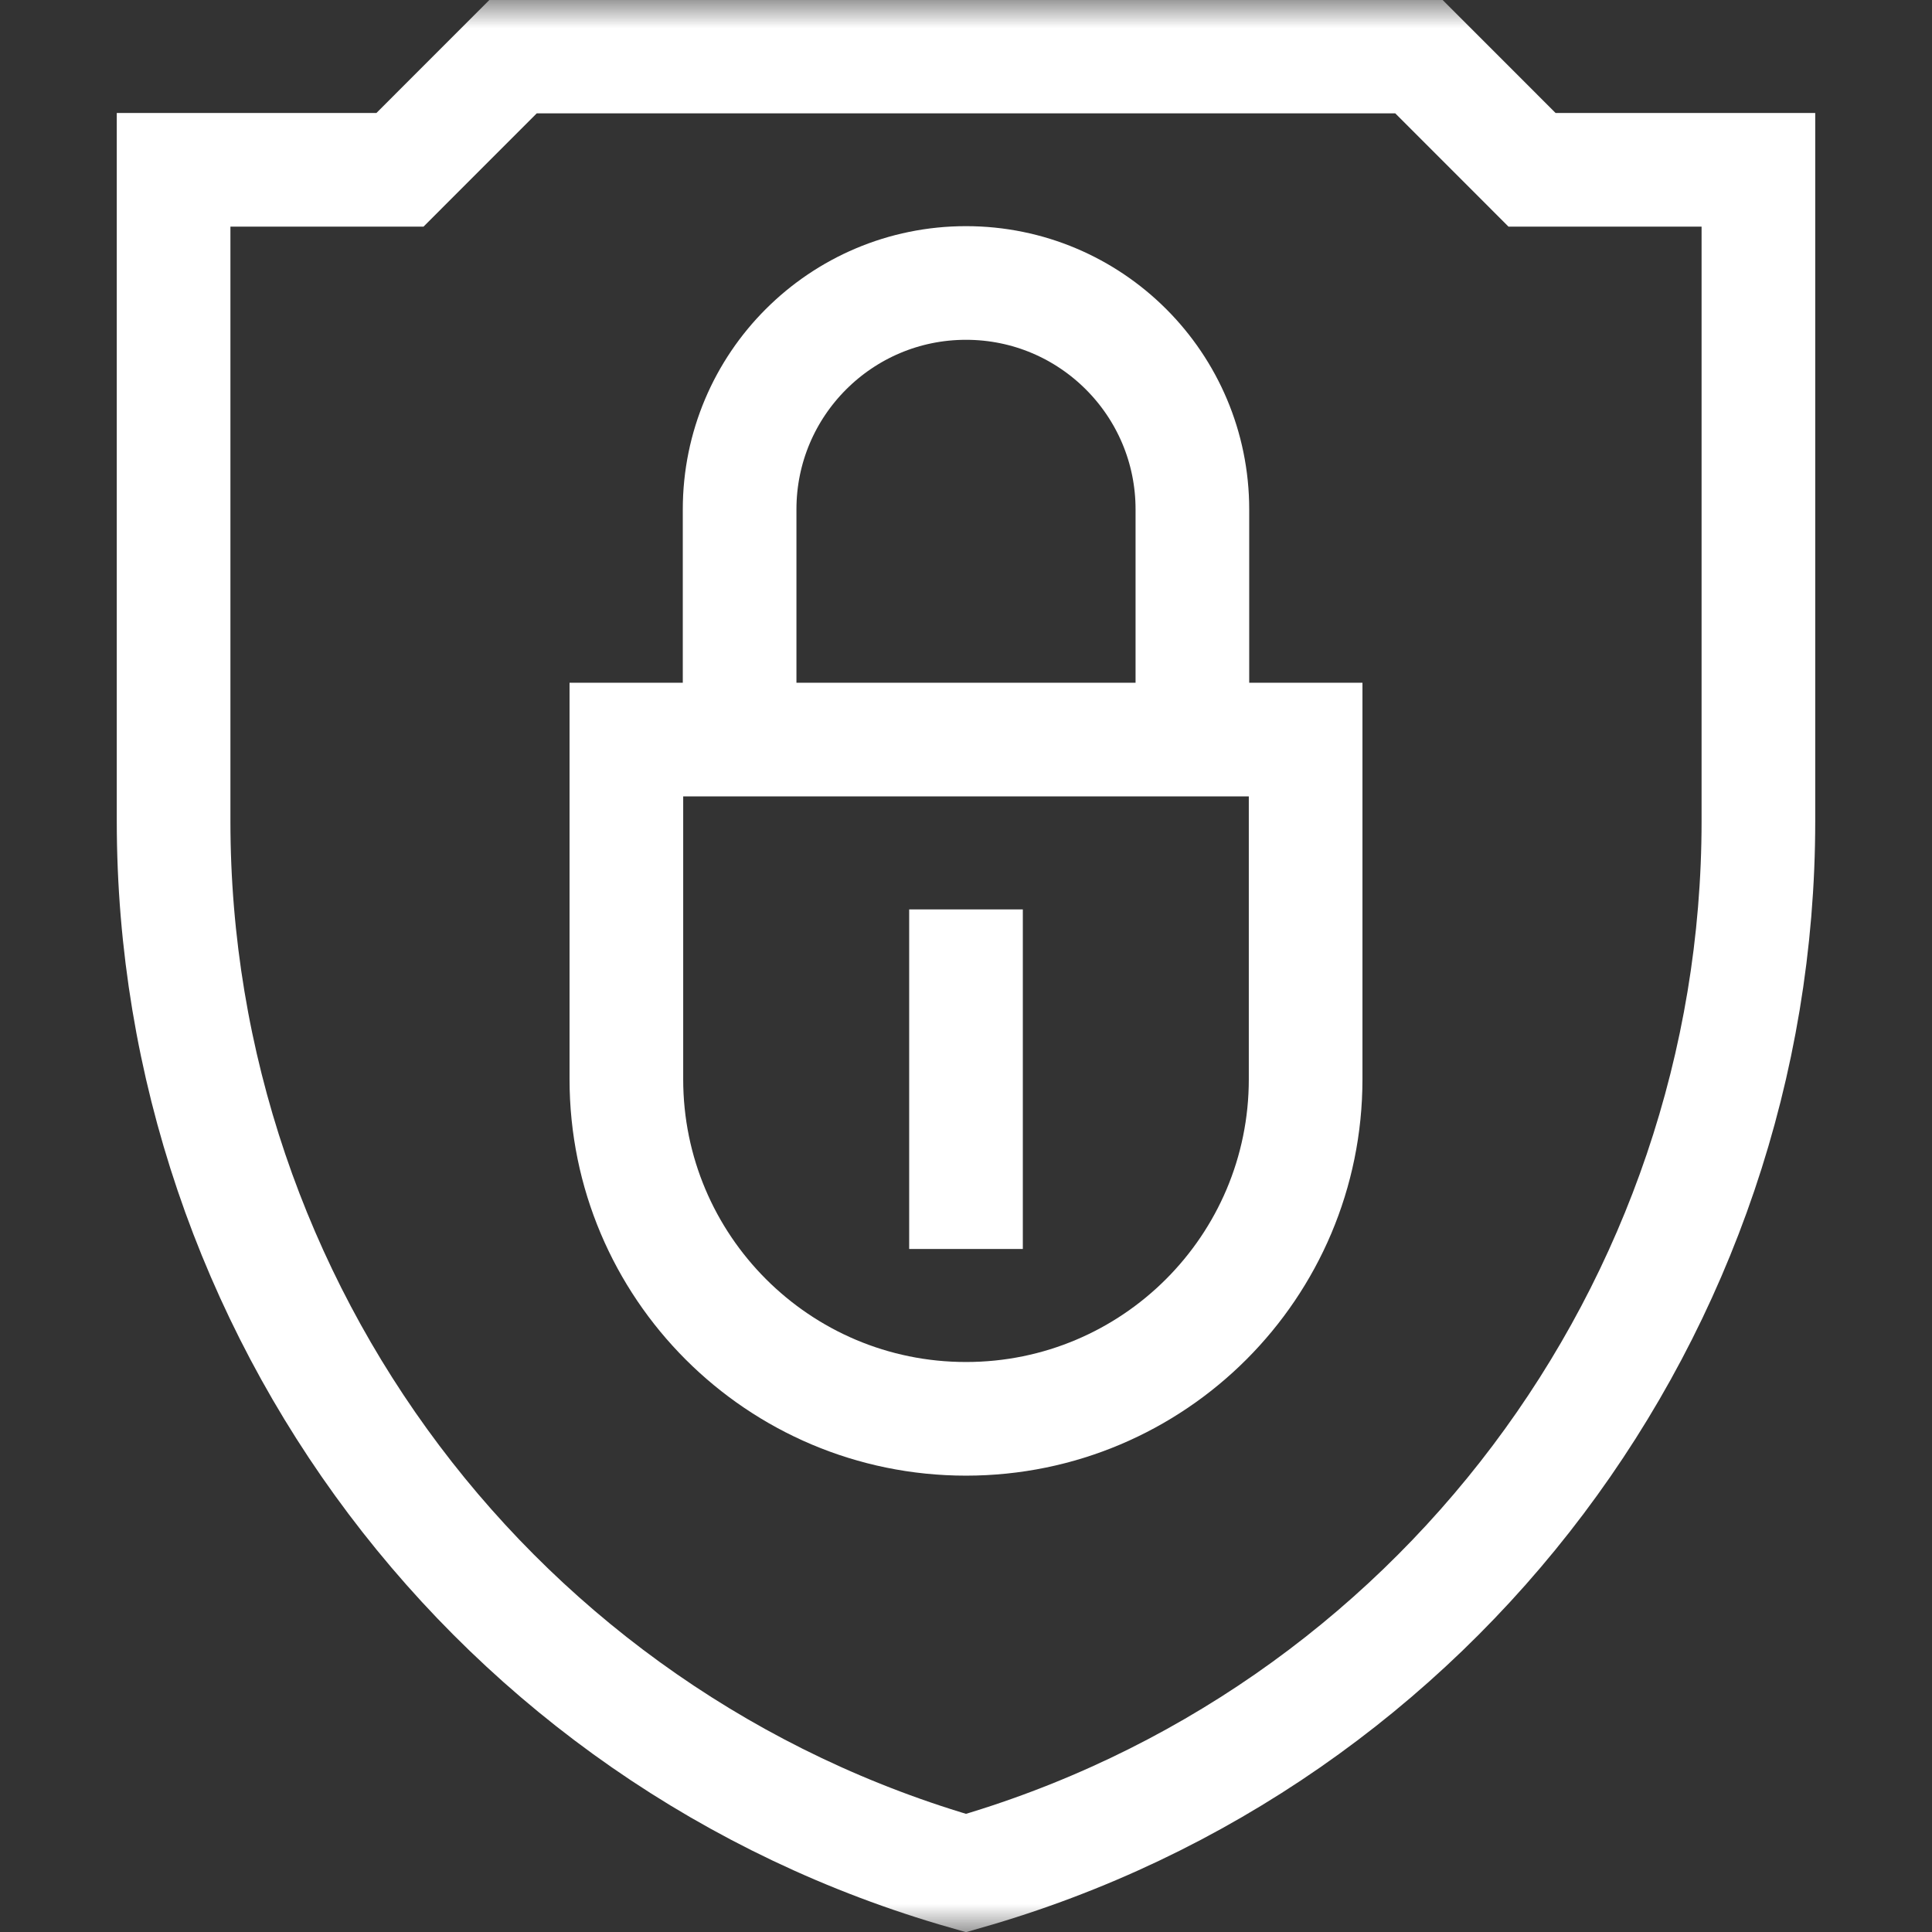
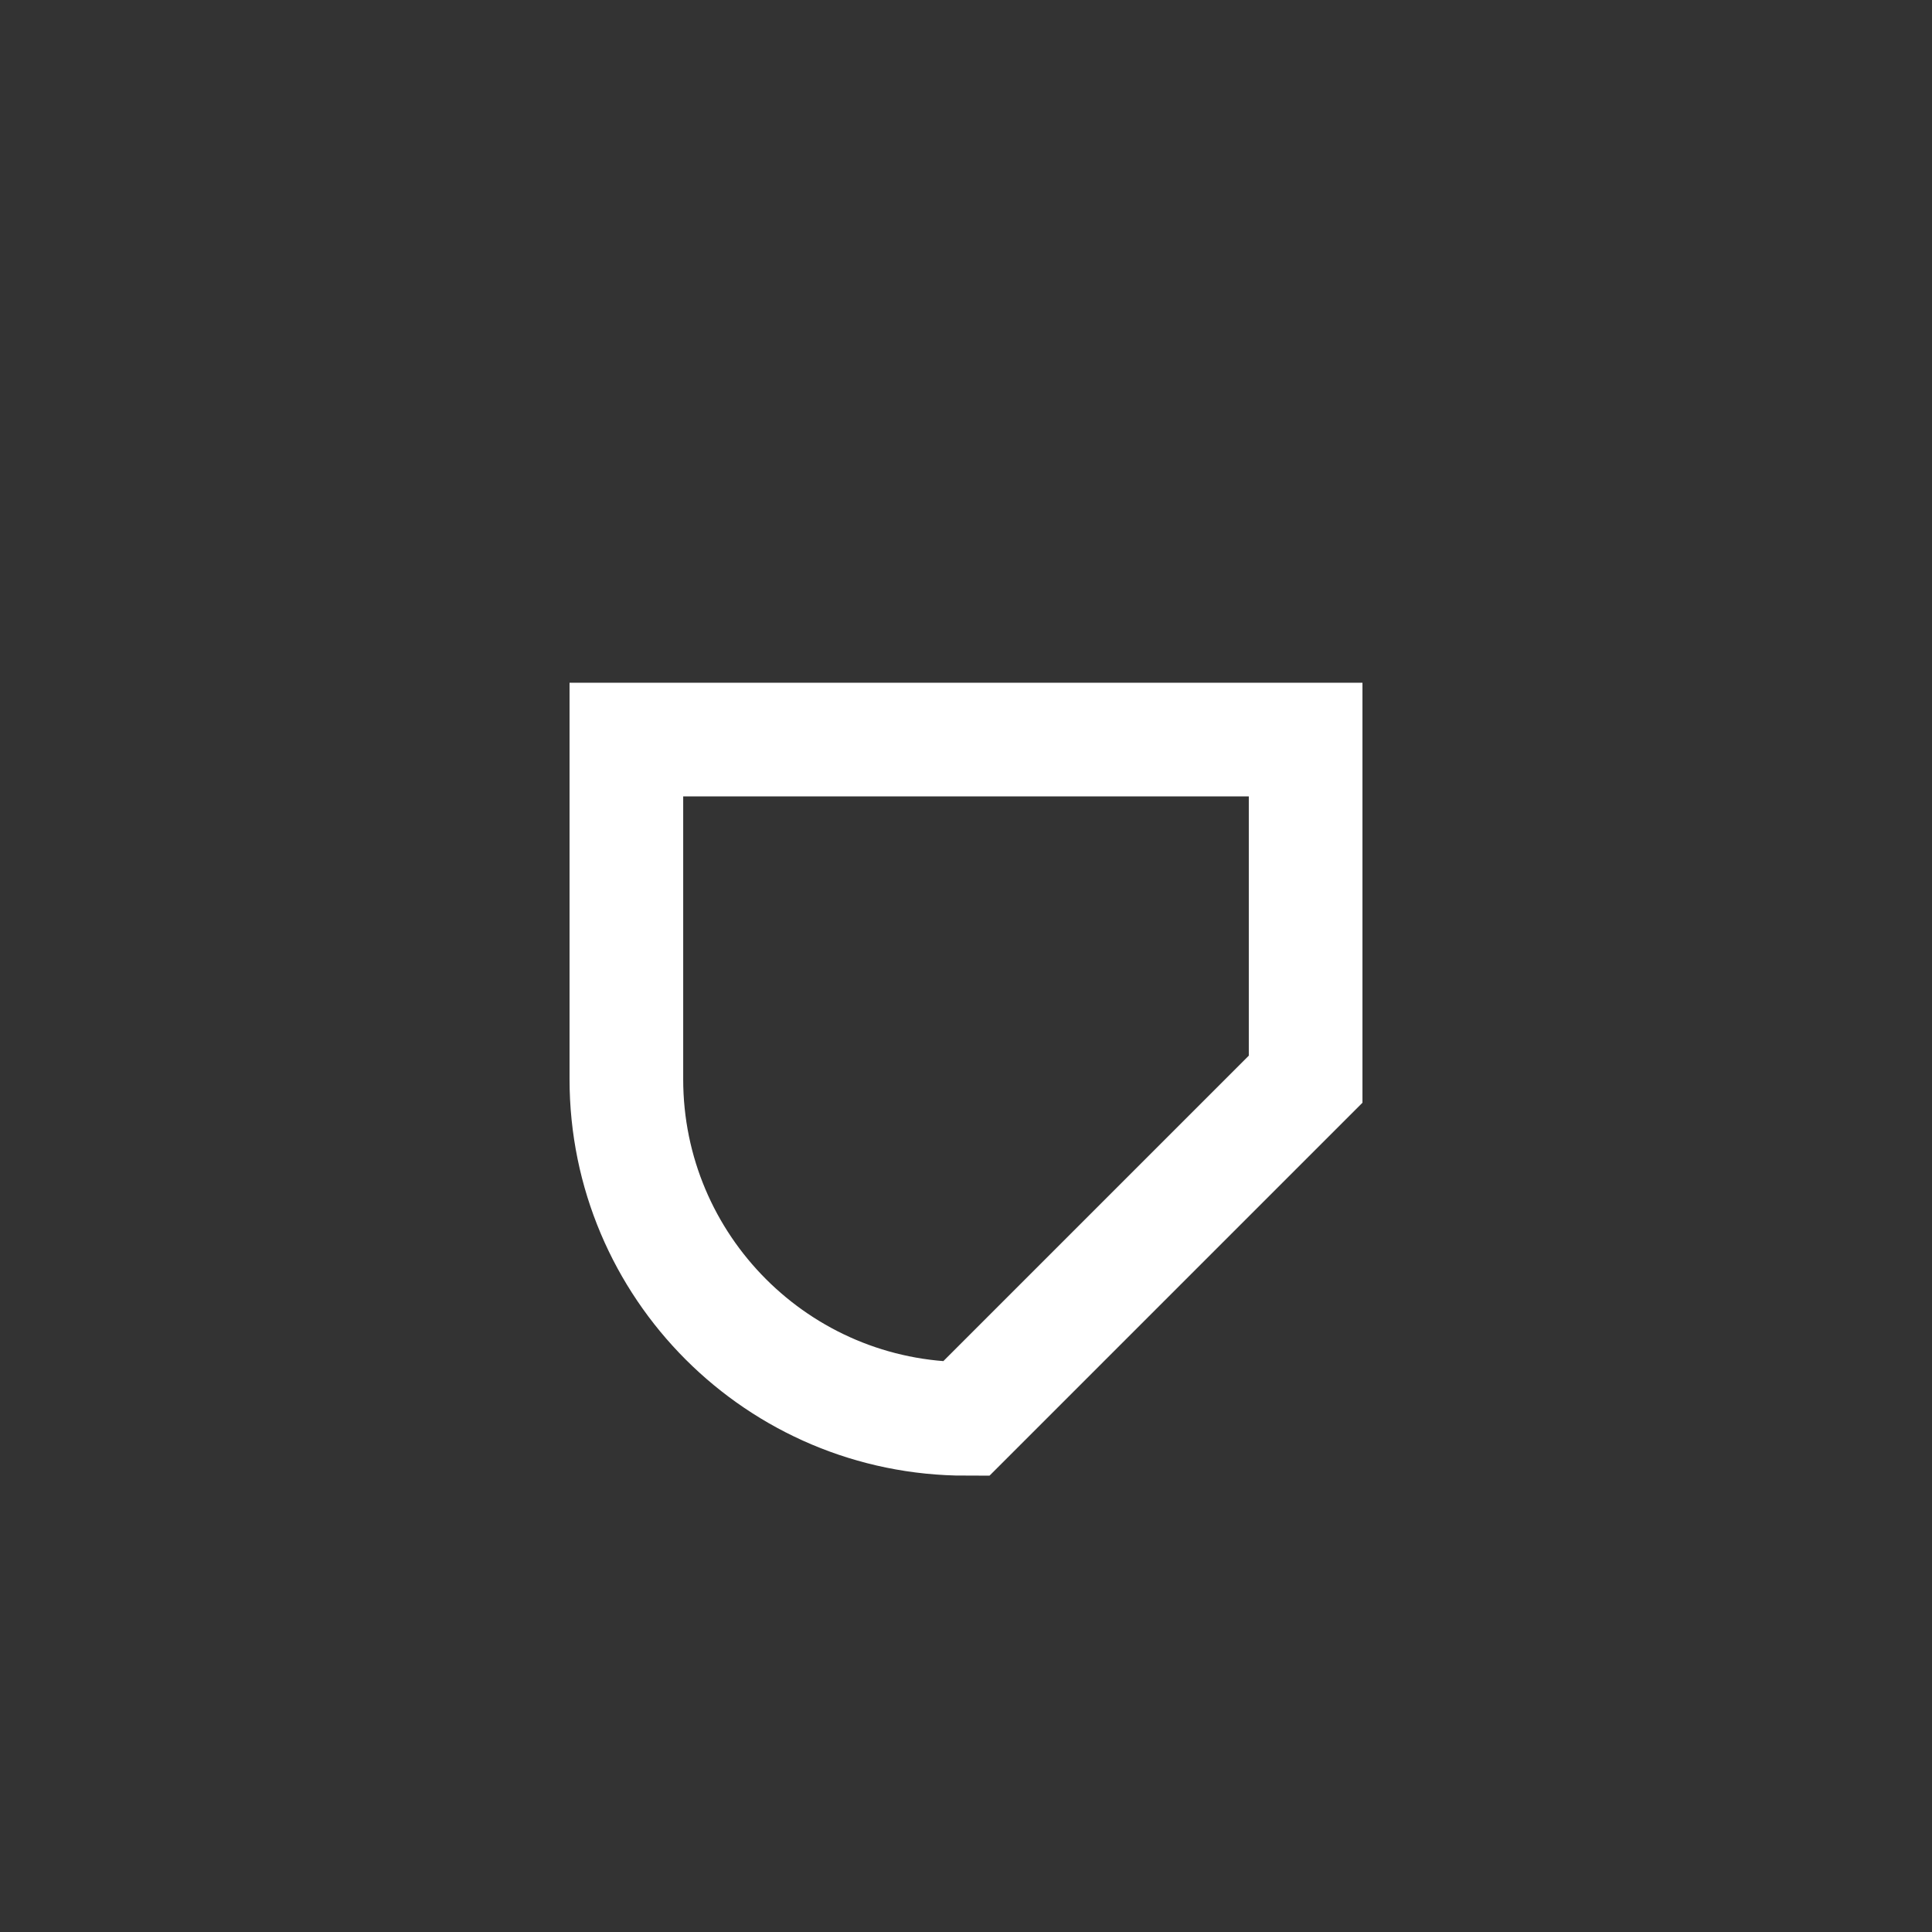
<svg xmlns="http://www.w3.org/2000/svg" width="34" height="34" viewBox="0 0 34 34" fill="none">
  <rect x="0" y="0" width="34" height="34" fill="#333333" stroke="none" />
  <mask id="mask0_59_2378" style="mask-type:luminance" maskUnits="userSpaceOnUse" x="0" y="0" width="34" height="34">
    <path d="M0 0H34V34H0V0Z" fill="white" />
  </mask>
  <g mask="url(#mask0_59_2378)">
-     <path d="M17 24.969C13.699 24.969 11.023 22.293 11.023 18.992V13.015H22.977V18.992C22.977 22.293 20.301 24.969 17 24.969Z" stroke="white" stroke-width="2" stroke-miterlimit="10" />
-     <path d="M13.016 13.015V8.965C13.016 6.764 14.8 4.98 17 4.98C19.201 4.98 20.984 6.764 20.984 8.965V13.015" stroke="white" stroke-width="2" stroke-miterlimit="10" />
-     <path d="M26.961 2.988L24.969 0.995H9.031L7.039 2.988H3.055V14.449C3.055 23.034 8.746 30.605 17 32.963C25.254 30.605 30.945 23.034 30.945 14.449V2.988H26.961Z" stroke="white" stroke-width="2" stroke-miterlimit="10" />
-     <path d="M17 16.004V21.98" stroke="white" stroke-width="2" stroke-miterlimit="10" />
+     <path d="M17 24.969C13.699 24.969 11.023 22.293 11.023 18.992V13.015H22.977V18.992Z" stroke="white" stroke-width="2" stroke-miterlimit="10" />
  </g>
</svg>